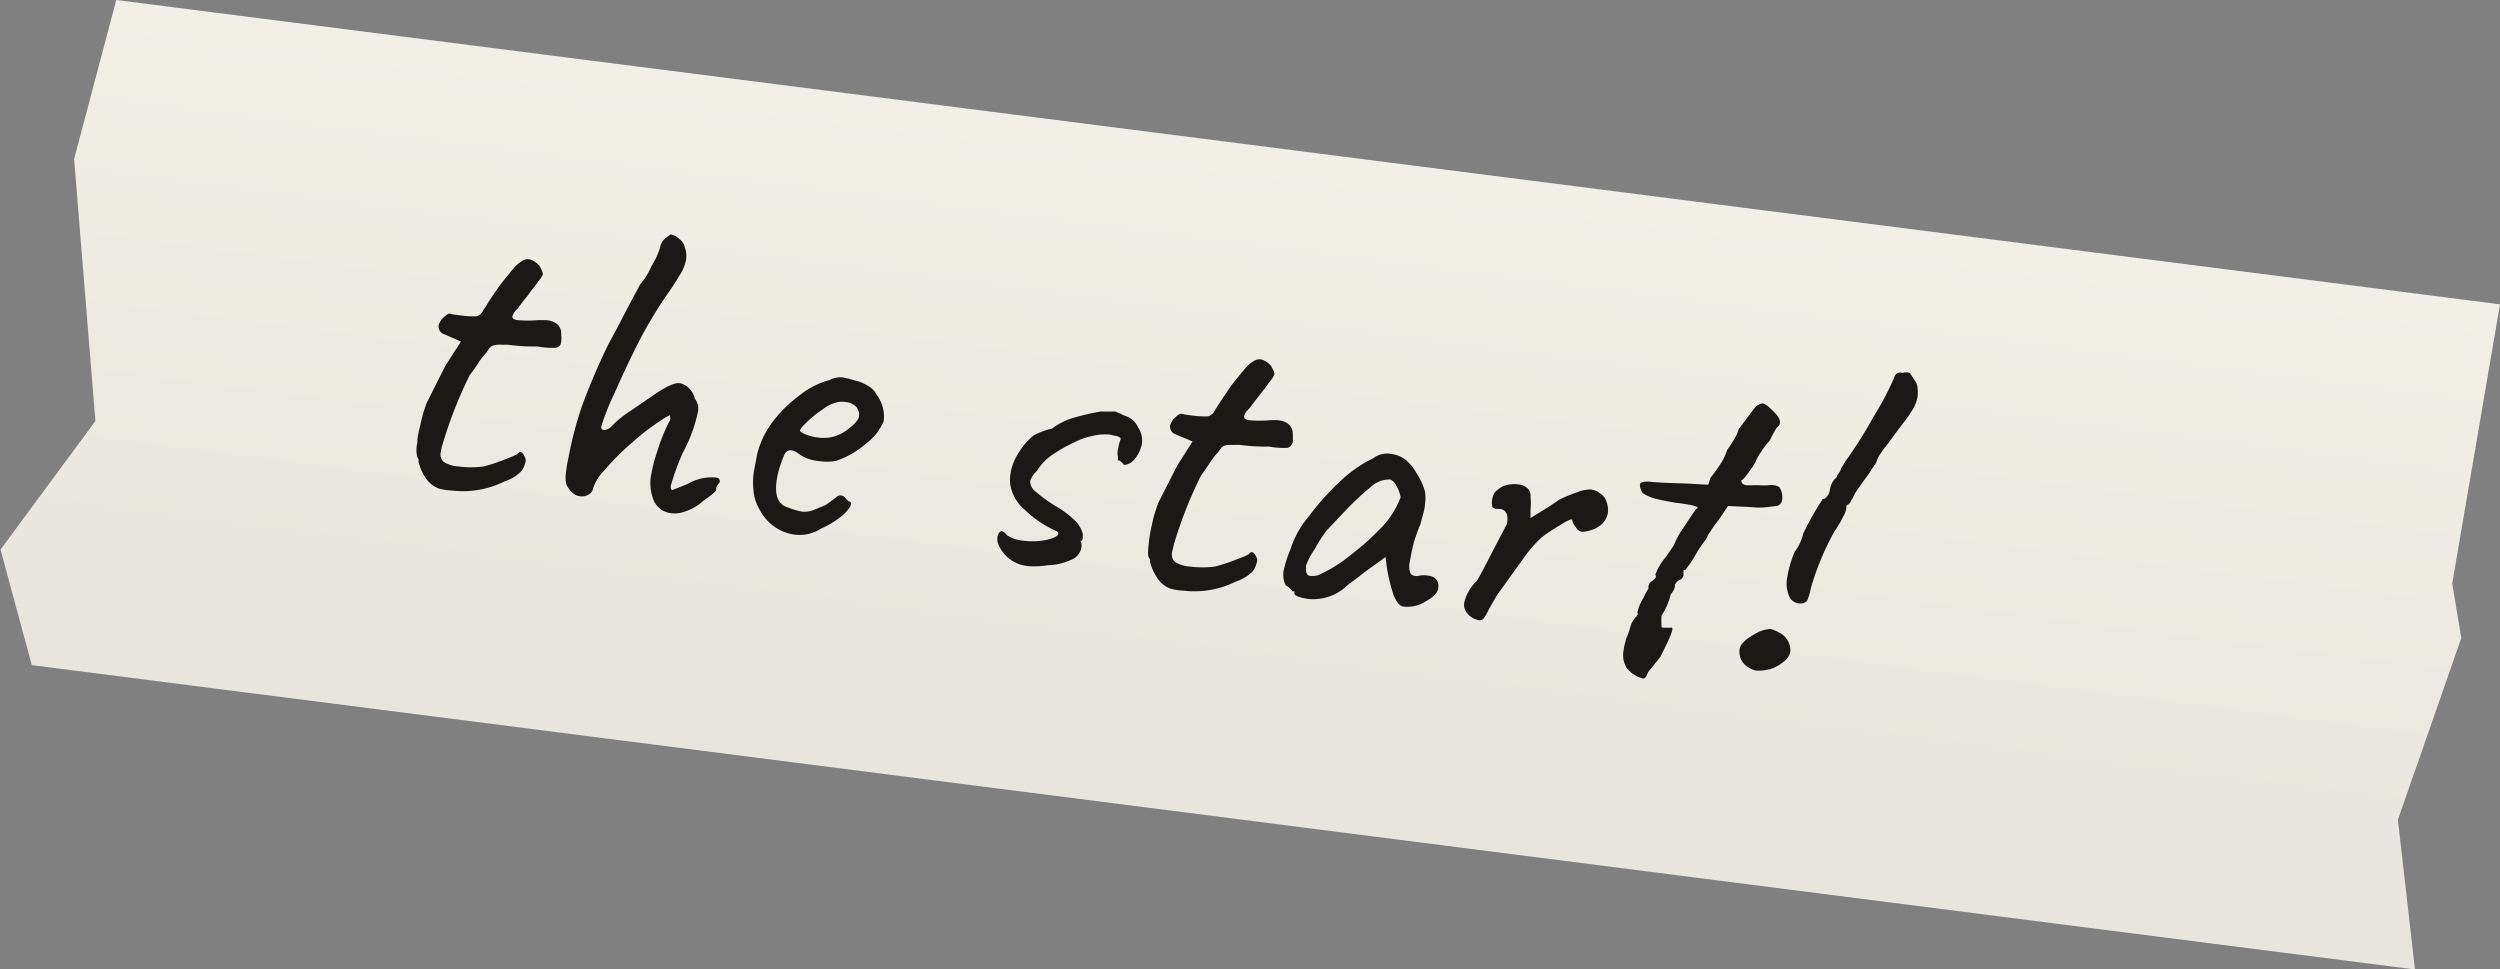
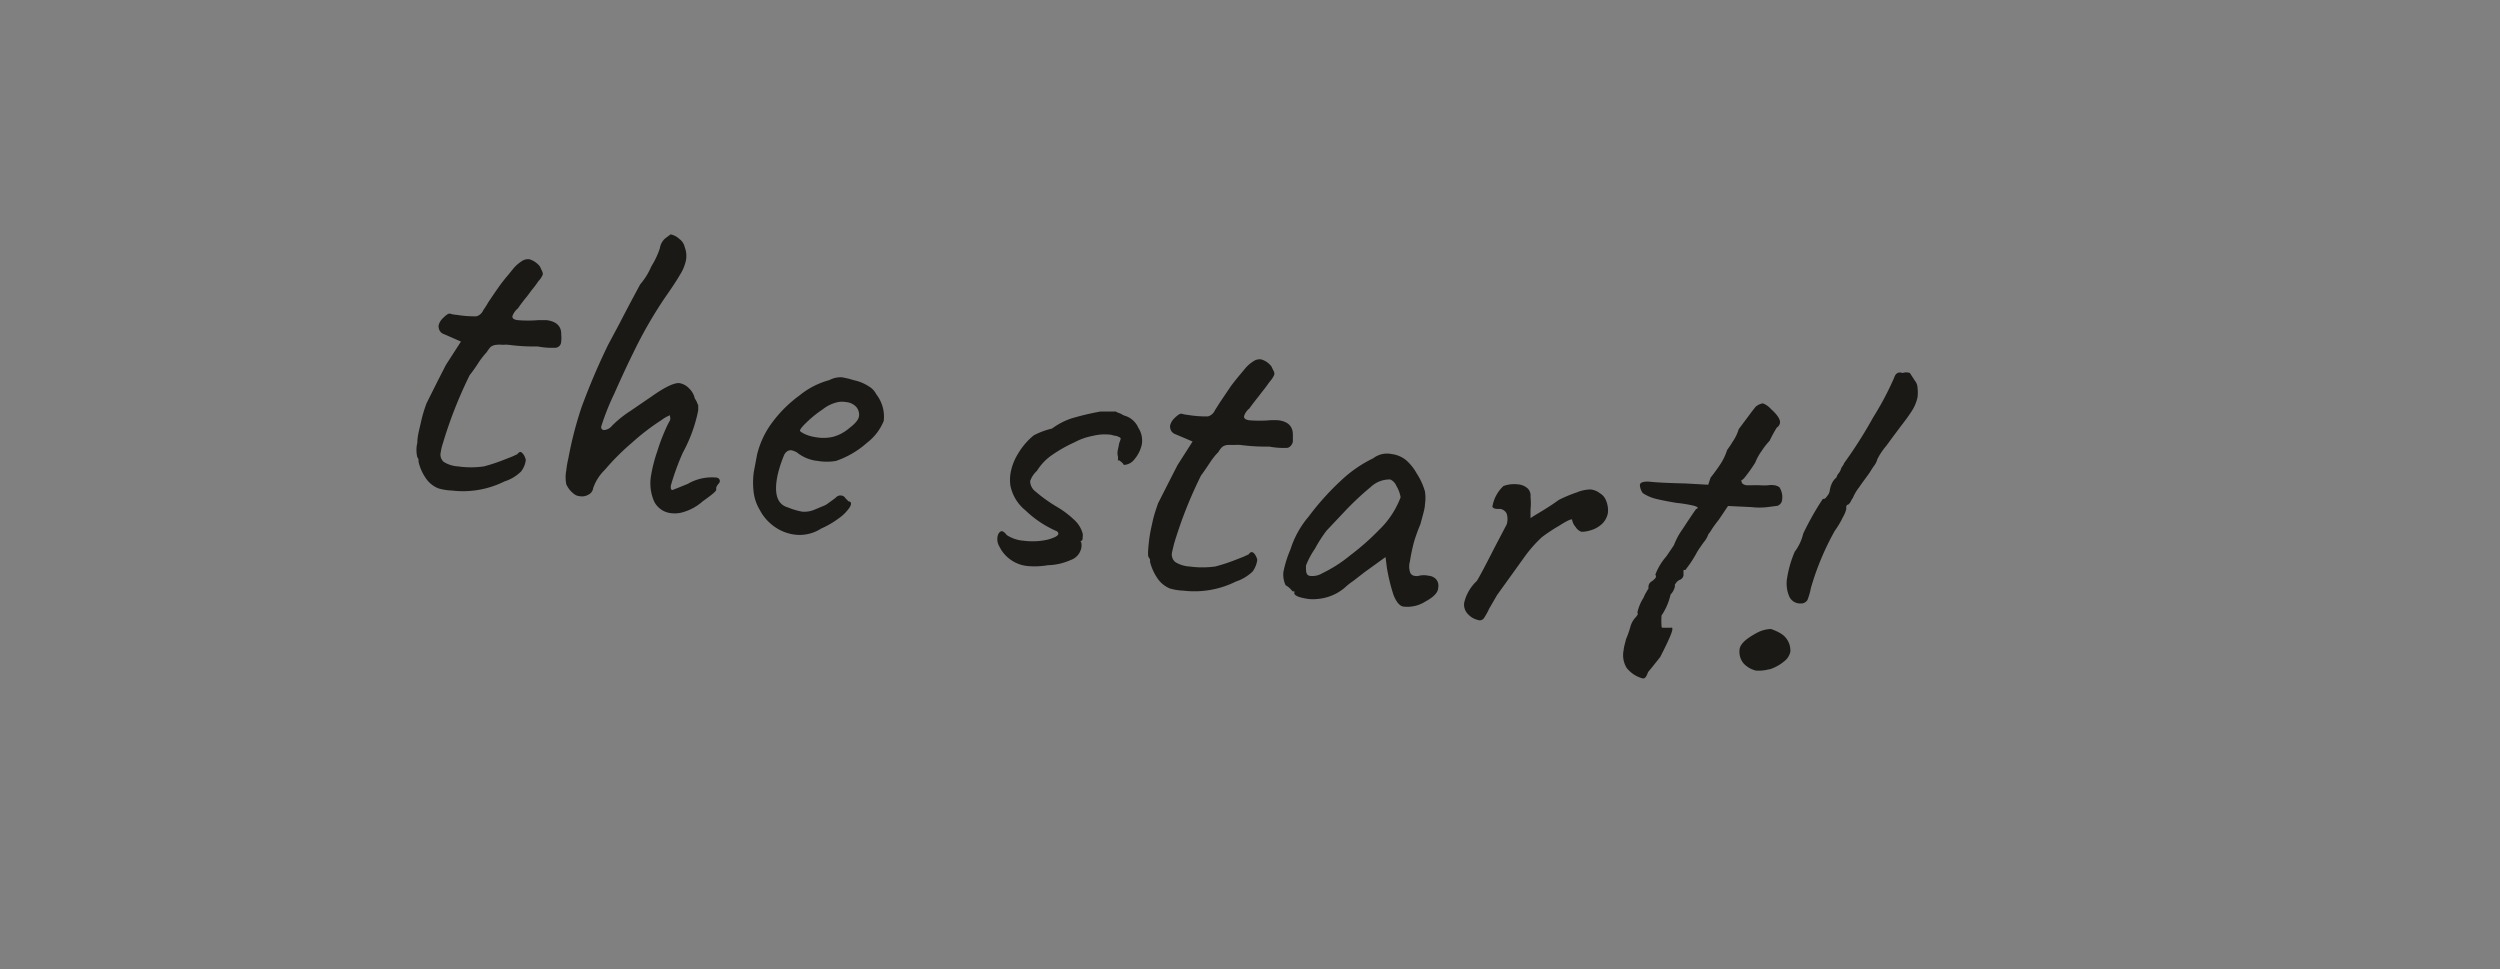
<svg xmlns="http://www.w3.org/2000/svg" id="Layer_1" data-name="Layer 1" viewBox="0 0 137.6 53.36">
  <rect x="0" y="0" width="137.6" height="53.36" fill="#808080" stroke="none" />
  <defs>
    <style>.cls-1{fill:url(#linear-gradient);}.cls-2{fill:#1b1916;}</style>
    <linearGradient id="linear-gradient" x1="422.83" y1="90.63" x2="418.16" y2="54.02" gradientTransform="matrix(1, 0, 0, -1, 415.28, 256.11)" gradientUnits="userSpaceOnUse">
      <stop offset="0" stop-color="#f1efe6" />
      <stop offset="1" stop-color="#e7e5dd" />
    </linearGradient>
  </defs>
-   <path class="cls-1" d="M773.65,157.25,904.85,174l-2.63,15.37.5,3-3.49,10,.94,8.24L769,193.86l-1.72-6.36,5.22-7.08L771.33,166Z" transform="translate(-767.25 -157.25)" />
-   <path class="cls-2" d="M791.38,184.13a1.5,1.5,0,0,1-.72-.6,2.53,2.53,0,0,1-.38-.9.14.14,0,0,0,0-.1.27.27,0,0,0-.06-.11,1.67,1.67,0,0,1,0-.8c0-.38.12-.77.21-1.18a7.39,7.39,0,0,1,.3-1l.6-1.2.46-.9.83-1.29-.91-.4a.43.43,0,0,1-.26-.2.53.53,0,0,1-.06-.28.8.8,0,0,1,.25-.42c.17-.17.29-.25.37-.24a1.56,1.56,0,0,0,.38.07,6,6,0,0,0,1.08.08.57.57,0,0,0,.38-.34,4.34,4.34,0,0,0,.28-.44l.33-.49.28-.4c.14-.19.3-.4.5-.63,0,0,.12-.15.25-.31a2.06,2.06,0,0,1,.47-.42.6.6,0,0,1,.43-.11,1.15,1.15,0,0,1,.58.4l.09.2a.49.49,0,0,1,.07.23,1.17,1.17,0,0,1-.25.38,5,5,0,0,1-.36.48l-.26.35a8.19,8.19,0,0,0-.5.66,1,1,0,0,0-.31.44c0,.12.08.18.29.21a6.61,6.61,0,0,0,1.14,0l.45,0q.84.11.81.81a1.37,1.37,0,0,1,0,.34c0,.22-.13.34-.29.37a4.26,4.26,0,0,1-1-.07,10.75,10.75,0,0,1-1.59-.09,1.62,1.62,0,0,0-.33,0,1.42,1.42,0,0,0-.36,0,.59.59,0,0,0-.31.11,1.54,1.54,0,0,0-.21.28,5.21,5.21,0,0,0-.41.51,8.45,8.45,0,0,1-.54.77,24,24,0,0,0-1.48,3.77,2.62,2.62,0,0,0-.11.47.53.53,0,0,0,.16.53,1.65,1.65,0,0,0,.79.25,5,5,0,0,0,1.43,0,9.93,9.93,0,0,0,1.14-.38l.41-.16.28-.13c.07-.09.13-.13.19-.12s.22.16.28.43a1.26,1.26,0,0,1-.26.64,2.28,2.28,0,0,1-.92.55,5.11,5.11,0,0,1-2.88.5A3,3,0,0,1,791.38,184.13Zm13.56,1.28a1.62,1.62,0,0,1-.79.08,1.17,1.17,0,0,1-.9-.65,2.48,2.48,0,0,1-.16-1.45,8.16,8.16,0,0,1,.34-1.31,10.46,10.46,0,0,1,.6-1.52l.1-.18a.35.35,0,0,0,0-.19c0-.05,0-.07,0-.08s-.24.08-.47.26a12.53,12.53,0,0,0-1.63,1.25,13.08,13.08,0,0,0-1.49,1.49,2.57,2.57,0,0,0-.64,1,.48.48,0,0,1-.27.37.69.69,0,0,1-.47.08.57.57,0,0,1-.3-.11,1.4,1.4,0,0,1-.44-.54,2,2,0,0,1,0-.78,4.86,4.86,0,0,1,.11-.64,20.61,20.61,0,0,1,.73-2.83,36.9,36.9,0,0,1,1.46-3.43s.23-.43.62-1.16c.68-1.32,1.06-2,1.14-2.16a3.82,3.82,0,0,0,.62-1,4.45,4.45,0,0,0,.47-1,.87.87,0,0,1,.32-.56l.27-.2a1,1,0,0,1,.48.25.77.77,0,0,1,.3.46,1.34,1.34,0,0,1,.07.69,2.32,2.32,0,0,1-.32.8c-.17.3-.46.74-.86,1.31a23.92,23.92,0,0,0-1.72,3c-.24.48-.6,1.24-1.06,2.28a13.3,13.3,0,0,0-.71,1.79.16.16,0,0,0,.15.19.61.61,0,0,0,.44-.23,5.93,5.93,0,0,1,1-.81l1.2-.82q1.11-.78,1.53-.72a.94.94,0,0,1,.52.29,1.06,1.06,0,0,1,.31.55,1.2,1.2,0,0,1,.12.21.84.84,0,0,0,.07.16s0,.13,0,.29a8.22,8.22,0,0,1-.85,2.33,13.59,13.59,0,0,0-.66,1.82c0,.15,0,.22.09.23l.31-.12.54-.22a2.62,2.62,0,0,1,1.5-.35c.19,0,.27.1.26.23a.53.53,0,0,1-.1.15.56.56,0,0,0-.1.18v.12c0,.08-.26.29-.74.63A2.76,2.76,0,0,1,804.94,185.41Zm7.51.93a2.18,2.18,0,0,1-1.5.33,2.47,2.47,0,0,1-1.1-.45,2.61,2.61,0,0,1-.78-.9,2.48,2.48,0,0,1-.33-.92,4.25,4.25,0,0,1,0-1.18l.18-.95a4.85,4.85,0,0,1,.82-1.75,7,7,0,0,1,1.52-1.51,4.42,4.42,0,0,1,1.64-.84,1.3,1.3,0,0,1,.72-.15l.33.07.35.1a2.3,2.3,0,0,1,.76.32,1.05,1.05,0,0,1,.42.44,2,2,0,0,1,.41,1.47,2.87,2.87,0,0,1-.92,1.2,5,5,0,0,1-1.71,1,3,3,0,0,1-1,0,2.17,2.17,0,0,1-1.15-.47,1,1,0,0,0-.32-.12c-.14,0-.27.06-.37.24a6.82,6.82,0,0,0-.34,1,4.43,4.43,0,0,0-.09.47q-.16,1.22.63,1.44a4.06,4.06,0,0,0,.77.23,1.42,1.42,0,0,0,.67-.1l.48-.2a1,1,0,0,0,.29-.16l.25-.18.16-.12a.4.4,0,0,1,.18-.12.42.42,0,0,1,.18,0,.32.32,0,0,1,.19.15l.17.17c.15,0,.17.13.06.32a2.38,2.38,0,0,1-.62.62A4.85,4.85,0,0,1,812.45,186.34Zm.66-5.05a2.3,2.3,0,0,0,.89-.48c.33-.25.5-.46.53-.65a.66.66,0,0,0-.15-.51.86.86,0,0,0-.57-.27,1.26,1.26,0,0,0-.43,0,2.05,2.05,0,0,0-.86.41,6.08,6.08,0,0,0-.9.73c-.26.25-.37.41-.33.46s.36.27.9.34A2.31,2.31,0,0,0,813.11,181.29Zm10.76,7.12a1.94,1.94,0,0,1-1.62-1.09.77.77,0,0,1-.1-.5.48.48,0,0,1,.08-.23c.06-.08.12-.11.18-.1s.16.08.24.2a1.91,1.91,0,0,0,.93.32,3.79,3.79,0,0,0,1.34-.06c.54-.15.7-.3.5-.46h0a5.79,5.79,0,0,1-1.73-1.15,2.34,2.34,0,0,1-.83-1.38,2.42,2.42,0,0,1,0-.6,3,3,0,0,1,.43-1.15,3.72,3.72,0,0,1,.86-1,4.1,4.1,0,0,1,1-.37v0a3.88,3.88,0,0,1,1.07-.56,14.76,14.76,0,0,1,1.6-.38h.37l.48,0a.32.32,0,0,0,.11.06l.18.07a.67.67,0,0,0,.23.11,1.18,1.18,0,0,1,.71.65,1.28,1.28,0,0,1,.19.95,1.91,1.91,0,0,1-.4.79.77.77,0,0,1-.58.31s0,0-.08-.11l-.17-.14-.08,0a.23.23,0,0,0,0-.07.4.4,0,0,0,0-.15.74.74,0,0,1,0-.37l.07-.35.08-.23c0-.05,0-.08-.08-.11a.57.57,0,0,0-.26-.08l-.19-.05a2.7,2.7,0,0,0-1,.06,3.44,3.44,0,0,0-1,.35,7.87,7.87,0,0,0-1.34.77,3,3,0,0,0-.74.81,1.32,1.32,0,0,0-.37.56.72.72,0,0,0,.29.57,8.53,8.53,0,0,0,1.12.81,5.08,5.08,0,0,1,1,.74,1.55,1.55,0,0,1,.48.77.57.57,0,0,1,0,.19c0,.11,0,.18-.08.21s0,.06,0,.08v0a.73.73,0,0,1,0,.33.88.88,0,0,1-.57.64,3.3,3.3,0,0,1-1.27.29h0A4.31,4.31,0,0,1,823.87,188.41Zm7.77,1.23a1.53,1.53,0,0,1-.71-.6,2.78,2.78,0,0,1-.39-.9.12.12,0,0,0,0-.11l-.06-.1c-.06-.06-.05-.32,0-.8s.12-.77.21-1.18.21-.73.3-1l.61-1.2.46-.9.83-1.3-.92-.39a.46.46,0,0,1-.26-.2.53.53,0,0,1-.06-.28.83.83,0,0,1,.25-.42c.17-.17.3-.25.38-.24a2.14,2.14,0,0,0,.37.07,6.13,6.13,0,0,0,1.08.08.59.59,0,0,0,.39-.34l.28-.44.33-.49.27-.4c.14-.19.31-.4.5-.63l.26-.31a1.87,1.87,0,0,1,.47-.42.6.6,0,0,1,.43-.11,1.07,1.07,0,0,1,.57.39l.1.21a.36.36,0,0,1,.06.23,1.26,1.26,0,0,1-.24.38c-.13.17-.24.34-.36.48l-.27.35c-.23.29-.4.51-.5.66a.84.84,0,0,0-.3.44c0,.11.08.18.28.21a6.66,6.66,0,0,0,1.14,0,4,4,0,0,1,.46,0q.82.1.81.81c0,.1,0,.21,0,.34s-.13.34-.3.37a4.21,4.21,0,0,1-1-.07,10.75,10.75,0,0,1-1.59-.09,2.86,2.86,0,0,0-.34,0h-.36a.59.59,0,0,0-.3.11,1.25,1.25,0,0,0-.21.28,3.55,3.55,0,0,0-.41.5q-.43.65-.54.78a23.65,23.65,0,0,0-1.49,3.77c-.06.25-.1.4-.11.47a.54.54,0,0,0,.17.53,1.65,1.65,0,0,0,.79.25,5.28,5.28,0,0,0,1.42,0,9.57,9.57,0,0,0,1.15-.38l.41-.16.28-.13c.06-.09.12-.13.19-.12s.22.16.28.42a1.35,1.35,0,0,1-.26.65,2.44,2.44,0,0,1-.92.55,5.11,5.11,0,0,1-2.88.5A3.07,3.07,0,0,1,831.64,189.64Zm8.09.58a1.94,1.94,0,0,1-.43,0,3,3,0,0,1-.57-.12c-.17-.07-.25-.14-.24-.2s0-.08,0-.1,0,0-.09,0l-.13-.14a1.11,1.11,0,0,0-.26-.2,1.37,1.37,0,0,1-.12-.74,6.42,6.42,0,0,1,.39-1.24,5.19,5.19,0,0,1,1-1.8,14.48,14.48,0,0,1,1.8-2,7,7,0,0,1,1.76-1.21,1.23,1.23,0,0,1,1-.23,1.57,1.57,0,0,1,.78.32,2.66,2.66,0,0,1,.6.74,3.64,3.64,0,0,1,.46,1,2.36,2.36,0,0,1,0,.7c0,.24-.12.6-.25,1.1a9.71,9.71,0,0,0-.36,1,10.67,10.67,0,0,0-.22,1.06,1,1,0,0,0,0,.55.29.29,0,0,0,.23.23.54.54,0,0,0,.27,0,1.22,1.22,0,0,1,.54,0,.62.62,0,0,1,.41.2.55.55,0,0,1,.11.45c0,.28-.28.54-.71.77a1.83,1.83,0,0,1-1.16.28c-.23,0-.43-.24-.59-.64a10.13,10.13,0,0,1-.37-1.53l-.07-.56-1.15.83-.62.48a3.91,3.91,0,0,0-.49.39A2.66,2.66,0,0,1,839.73,190.22Zm.26-1.4a7.54,7.54,0,0,0,1.57-1,13.61,13.61,0,0,0,1.59-1.4,4.89,4.89,0,0,0,1.19-1.8,1.81,1.81,0,0,0-.23-.62.66.66,0,0,0-.34-.36,1.51,1.51,0,0,0-1.07.41,16,16,0,0,0-1.44,1.35l-1,1.06a7.69,7.69,0,0,0-.64,1,4.41,4.41,0,0,0-.49.92c0,.35,0,.54.24.57A1.08,1.08,0,0,0,840,188.82Zm8.67,2.57a1.23,1.23,0,0,1-.39-.15A1.29,1.29,0,0,1,848,191a.74.74,0,0,1-.16-.58,2.37,2.37,0,0,1,.69-1.19c.12-.18.45-.8,1-1.88l.65-1.24a1,1,0,0,0,0-.58.46.46,0,0,0-.37-.27l-.15,0c-.14,0-.23-.05-.27-.11a.9.9,0,0,1,0-.46.79.79,0,0,1,.2-.41A2,2,0,0,1,850,184a1.74,1.74,0,0,1,.81-.09.89.89,0,0,1,.55.25.58.58,0,0,1,.13.45,3.15,3.15,0,0,1,0,.68c0,.22,0,.38,0,.48.09-.07.31-.2.64-.4s.65-.41.91-.6a7.35,7.35,0,0,1,1-.42,2,2,0,0,1,.77-.16,1,1,0,0,1,.5.21.76.76,0,0,1,.32.36,1.4,1.4,0,0,1,.12.72,1.12,1.12,0,0,1-.35.63,1.57,1.57,0,0,1-.61.33,1.69,1.69,0,0,1-.49.08.58.58,0,0,1-.33-.27.76.76,0,0,1-.19-.39c0-.06-.21,0-.67.3a9.47,9.47,0,0,0-1,.66,7.19,7.19,0,0,0-.95,1.08L849.65,190l-.44.76a3.45,3.45,0,0,1-.29.52A.28.28,0,0,1,848.66,191.39Zm9,3.2a1.68,1.68,0,0,1-.88-.58,1.35,1.35,0,0,1-.16-1c0-.11.06-.31.13-.59a5,5,0,0,0,.23-.65,1.26,1.26,0,0,1,.33-.58l.06-.09a.1.1,0,0,0,0-.13,2.49,2.49,0,0,1,.34-.82,1.91,1.91,0,0,1,.16-.32c.06-.11.1-.17.12-.2a.24.24,0,0,1,0-.15.34.34,0,0,1,.15-.22.88.88,0,0,0,.22-.19.15.15,0,0,0,0-.19,3.24,3.24,0,0,1,.6-1c.26-.38.41-.6.43-.64a3.79,3.79,0,0,1,.45-.84c.33-.5.58-.88.76-1.13.16-.06.11-.12-.14-.19a7.56,7.56,0,0,0-.93-.15q-.78-.13-1.2-.24a2.27,2.27,0,0,1-.66-.3.81.81,0,0,1-.16-.44c0-.16.23-.22.61-.18s1.06.07,1.92.09l1.23.07.13-.39a9.73,9.73,0,0,0,.59-.82,3.23,3.23,0,0,0,.32-.7,5.39,5.39,0,0,0,.3-.45,2.51,2.51,0,0,0,.34-.7l.59-.79c.2-.27.32-.42.36-.46a.81.81,0,0,1,.38-.17,1.13,1.13,0,0,1,.44.31c.36.32.53.58.5.77a.39.39,0,0,1-.18.26,8,8,0,0,0-.39.72,3.64,3.64,0,0,0-.43.55,2.83,2.83,0,0,0-.36.65,8.24,8.24,0,0,1-.48.69c-.14.19-.23.28-.28.27a.25.25,0,0,0,.07.21.46.46,0,0,0,.23.08h.29a4.14,4.14,0,0,1,.45,0,2.8,2.8,0,0,0,.42,0,1.09,1.09,0,0,1,.36,0,.59.59,0,0,1,.27.11,1,1,0,0,1,.15.67.39.39,0,0,1-.26.35l-.54.07a3.8,3.8,0,0,1-.9,0l-1.28-.06-.51.76c-.14.17-.26.34-.37.5a1.69,1.69,0,0,1-.2.29,1.4,1.4,0,0,1-.26.45c-.16.22-.28.4-.36.53a7,7,0,0,1-.38.63l-.27.37a.11.11,0,0,0-.1,0v.09l0,.2a.34.34,0,0,1-.15.22.62.62,0,0,0-.22.14l-.11.15a.28.28,0,0,1,0,.13.91.91,0,0,1-.23.41,3.46,3.46,0,0,1-.5,1.16,4.26,4.26,0,0,0,0,.56c0,.08,0,.11.1.11h.1l.31,0c.23-.07,0,.47-.58,1.61l-.47.59-.2.24C857.86,194.53,857.77,194.6,857.7,194.59Zm8.76-4.13a.66.66,0,0,1-.68-.36,1.8,1.8,0,0,1-.12-1.08,6.11,6.11,0,0,1,.41-1.4,2.68,2.68,0,0,0,.47-1c.12-.26.29-.59.52-1s.42-.7.56-.91c.07,0,.14,0,.22-.14a.57.57,0,0,0,.16-.32,1.36,1.36,0,0,1,.13-.42.89.89,0,0,1,.24-.3.56.56,0,0,1,.12-.23.65.65,0,0,0,.13-.25.57.57,0,0,1,.07-.13.56.56,0,0,0,.1-.18,24.3,24.3,0,0,0,1.6-2.52,16.46,16.46,0,0,0,1.15-2.17c.08-.26.24-.35.47-.27a.6.6,0,0,1,.4,0l.28.43a.64.64,0,0,1,.14.38,2.12,2.12,0,0,1,0,.53,2.3,2.3,0,0,1-.32.76c-.16.25-.35.51-.57.79l-.44.59-.39.53a3.7,3.7,0,0,0-.49.73,1,1,0,0,1-.16.34c-.11.15-.19.28-.25.38s-.37.5-.6.84a2.43,2.43,0,0,0-.34.58.91.91,0,0,0-.1.16.48.48,0,0,1-.15.2s-.08,0-.11.1a.82.82,0,0,0,0,.14,1.61,1.61,0,0,1-.19.46,4.62,4.62,0,0,1-.44.74,14.8,14.8,0,0,0-1.32,3.16,3.42,3.42,0,0,1-.19.66A.43.43,0,0,1,866.46,190.46Zm-1.81,3.63a2.22,2.22,0,0,1-.71.07,1.37,1.37,0,0,1-.67-.38,1,1,0,0,1-.24-.72c0-.35.36-.66,1-1a1.74,1.74,0,0,1,.73-.19,2.72,2.72,0,0,1,.55.25,1.09,1.09,0,0,1,.52,1,.88.88,0,0,1-.34.53A2.34,2.34,0,0,1,864.65,194.09Z" transform="translate(-767.25 -157.25)" />
+   <path class="cls-2" d="M791.38,184.13a1.5,1.5,0,0,1-.72-.6,2.53,2.53,0,0,1-.38-.9.14.14,0,0,0,0-.1.27.27,0,0,0-.06-.11,1.67,1.67,0,0,1,0-.8c0-.38.12-.77.21-1.18a7.39,7.39,0,0,1,.3-1l.6-1.2.46-.9.83-1.29-.91-.4a.43.43,0,0,1-.26-.2.53.53,0,0,1-.06-.28.8.8,0,0,1,.25-.42c.17-.17.29-.25.37-.24a1.56,1.56,0,0,0,.38.07,6,6,0,0,0,1.08.08.57.57,0,0,0,.38-.34,4.34,4.34,0,0,0,.28-.44l.33-.49.28-.4c.14-.19.3-.4.5-.63,0,0,.12-.15.25-.31a2.06,2.06,0,0,1,.47-.42.6.6,0,0,1,.43-.11,1.15,1.15,0,0,1,.58.4l.09.2a.49.49,0,0,1,.07.23,1.17,1.17,0,0,1-.25.38,5,5,0,0,1-.36.48l-.26.35a8.19,8.19,0,0,0-.5.66,1,1,0,0,0-.31.44c0,.12.08.18.29.21a6.61,6.61,0,0,0,1.14,0l.45,0q.84.11.81.81a1.37,1.37,0,0,1,0,.34c0,.22-.13.34-.29.37a4.26,4.26,0,0,1-1-.07,10.75,10.75,0,0,1-1.59-.09,1.62,1.62,0,0,0-.33,0,1.42,1.42,0,0,0-.36,0,.59.59,0,0,0-.31.11,1.54,1.54,0,0,0-.21.28,5.21,5.21,0,0,0-.41.51,8.45,8.45,0,0,1-.54.77,24,24,0,0,0-1.48,3.77,2.62,2.62,0,0,0-.11.47.53.53,0,0,0,.16.53,1.65,1.65,0,0,0,.79.25,5,5,0,0,0,1.43,0,9.93,9.93,0,0,0,1.14-.38l.41-.16.28-.13c.07-.09.13-.13.19-.12s.22.16.28.43a1.26,1.26,0,0,1-.26.64,2.28,2.28,0,0,1-.92.55,5.11,5.11,0,0,1-2.88.5A3,3,0,0,1,791.38,184.13Zm13.56,1.28a1.62,1.62,0,0,1-.79.08,1.17,1.17,0,0,1-.9-.65,2.48,2.48,0,0,1-.16-1.45,8.16,8.16,0,0,1,.34-1.31,10.46,10.46,0,0,1,.6-1.52l.1-.18a.35.35,0,0,0,0-.19c0-.05,0-.07,0-.08s-.24.08-.47.26a12.53,12.53,0,0,0-1.63,1.25,13.08,13.08,0,0,0-1.49,1.49,2.57,2.57,0,0,0-.64,1,.48.48,0,0,1-.27.37.69.69,0,0,1-.47.08.57.57,0,0,1-.3-.11,1.4,1.4,0,0,1-.44-.54,2,2,0,0,1,0-.78,4.86,4.86,0,0,1,.11-.64,20.61,20.61,0,0,1,.73-2.83,36.9,36.9,0,0,1,1.46-3.43s.23-.43.62-1.16c.68-1.32,1.06-2,1.14-2.16a3.82,3.82,0,0,0,.62-1,4.45,4.45,0,0,0,.47-1,.87.87,0,0,1,.32-.56l.27-.2a1,1,0,0,1,.48.25.77.77,0,0,1,.3.46,1.34,1.34,0,0,1,.07.69,2.32,2.32,0,0,1-.32.8c-.17.3-.46.74-.86,1.31a23.92,23.92,0,0,0-1.72,3c-.24.48-.6,1.24-1.06,2.28a13.3,13.3,0,0,0-.71,1.79.16.16,0,0,0,.15.19.61.61,0,0,0,.44-.23,5.93,5.93,0,0,1,1-.81l1.2-.82q1.11-.78,1.53-.72a.94.94,0,0,1,.52.29,1.06,1.06,0,0,1,.31.55,1.2,1.2,0,0,1,.12.21.84.84,0,0,0,.07.16s0,.13,0,.29a8.22,8.22,0,0,1-.85,2.33,13.59,13.59,0,0,0-.66,1.82c0,.15,0,.22.09.23l.31-.12.54-.22a2.62,2.62,0,0,1,1.5-.35c.19,0,.27.1.26.23a.53.53,0,0,1-.1.15.56.56,0,0,0-.1.18v.12c0,.08-.26.29-.74.63A2.76,2.76,0,0,1,804.94,185.41Zm7.51.93a2.18,2.18,0,0,1-1.5.33,2.47,2.47,0,0,1-1.1-.45,2.61,2.61,0,0,1-.78-.9,2.48,2.48,0,0,1-.33-.92,4.25,4.25,0,0,1,0-1.18l.18-.95a4.85,4.85,0,0,1,.82-1.75,7,7,0,0,1,1.52-1.51,4.42,4.42,0,0,1,1.64-.84,1.3,1.3,0,0,1,.72-.15l.33.07.35.1a2.3,2.3,0,0,1,.76.32,1.05,1.05,0,0,1,.42.44,2,2,0,0,1,.41,1.47,2.87,2.87,0,0,1-.92,1.2,5,5,0,0,1-1.71,1,3,3,0,0,1-1,0,2.17,2.17,0,0,1-1.15-.47,1,1,0,0,0-.32-.12c-.14,0-.27.06-.37.24a6.82,6.82,0,0,0-.34,1,4.43,4.43,0,0,0-.09.47q-.16,1.22.63,1.44a4.06,4.06,0,0,0,.77.23,1.42,1.42,0,0,0,.67-.1l.48-.2a1,1,0,0,0,.29-.16l.25-.18.16-.12a.4.4,0,0,1,.18-.12.42.42,0,0,1,.18,0,.32.32,0,0,1,.19.15l.17.17c.15,0,.17.13.06.32a2.38,2.38,0,0,1-.62.62A4.85,4.85,0,0,1,812.45,186.34Zm.66-5.05a2.3,2.3,0,0,0,.89-.48c.33-.25.5-.46.53-.65a.66.66,0,0,0-.15-.51.86.86,0,0,0-.57-.27,1.26,1.26,0,0,0-.43,0,2.05,2.05,0,0,0-.86.41,6.08,6.08,0,0,0-.9.73c-.26.25-.37.41-.33.46s.36.27.9.34A2.31,2.31,0,0,0,813.11,181.29Zm10.76,7.12a1.94,1.94,0,0,1-1.62-1.09.77.77,0,0,1-.1-.5.48.48,0,0,1,.08-.23c.06-.08.12-.11.18-.1s.16.08.24.2a1.91,1.91,0,0,0,.93.32,3.79,3.79,0,0,0,1.34-.06c.54-.15.7-.3.5-.46h0a5.79,5.79,0,0,1-1.73-1.15,2.34,2.34,0,0,1-.83-1.38,2.42,2.42,0,0,1,0-.6,3,3,0,0,1,.43-1.15,3.72,3.72,0,0,1,.86-1,4.1,4.1,0,0,1,1-.37v0a3.88,3.88,0,0,1,1.07-.56,14.76,14.76,0,0,1,1.6-.38h.37l.48,0a.32.32,0,0,0,.11.06l.18.07a.67.67,0,0,0,.23.11,1.18,1.18,0,0,1,.71.65,1.28,1.28,0,0,1,.19.95,1.91,1.91,0,0,1-.4.79.77.77,0,0,1-.58.31s0,0-.08-.11l-.17-.14-.08,0a.23.23,0,0,0,0-.07.4.4,0,0,0,0-.15.74.74,0,0,1,0-.37l.07-.35.08-.23c0-.05,0-.08-.08-.11a.57.57,0,0,0-.26-.08l-.19-.05a2.7,2.7,0,0,0-1,.06,3.44,3.44,0,0,0-1,.35,7.87,7.87,0,0,0-1.34.77,3,3,0,0,0-.74.81,1.32,1.32,0,0,0-.37.56.72.72,0,0,0,.29.57,8.53,8.53,0,0,0,1.12.81,5.08,5.08,0,0,1,1,.74,1.55,1.55,0,0,1,.48.77.57.57,0,0,1,0,.19c0,.11,0,.18-.08.21s0,.06,0,.08v0a.73.73,0,0,1,0,.33.88.88,0,0,1-.57.64,3.3,3.3,0,0,1-1.27.29h0A4.31,4.31,0,0,1,823.87,188.41Zm7.77,1.23a1.53,1.53,0,0,1-.71-.6,2.78,2.78,0,0,1-.39-.9.12.12,0,0,0,0-.11l-.06-.1c-.06-.06-.05-.32,0-.8s.12-.77.21-1.18.21-.73.3-1l.61-1.2.46-.9.83-1.3-.92-.39a.46.46,0,0,1-.26-.2.53.53,0,0,1-.06-.28.83.83,0,0,1,.25-.42c.17-.17.3-.25.38-.24a2.14,2.14,0,0,0,.37.07,6.13,6.13,0,0,0,1.08.08.59.59,0,0,0,.39-.34l.28-.44.33-.49.27-.4c.14-.19.31-.4.5-.63l.26-.31a1.87,1.87,0,0,1,.47-.42.6.6,0,0,1,.43-.11,1.07,1.07,0,0,1,.57.39l.1.21a.36.36,0,0,1,.06.23,1.26,1.26,0,0,1-.24.38c-.13.17-.24.34-.36.48l-.27.35c-.23.29-.4.51-.5.66a.84.84,0,0,0-.3.44c0,.11.08.18.28.21a6.66,6.66,0,0,0,1.14,0,4,4,0,0,1,.46,0q.82.1.81.81c0,.1,0,.21,0,.34s-.13.34-.3.37a4.21,4.21,0,0,1-1-.07,10.75,10.75,0,0,1-1.59-.09,2.86,2.86,0,0,0-.34,0h-.36a.59.59,0,0,0-.3.11,1.25,1.25,0,0,0-.21.28,3.55,3.55,0,0,0-.41.5q-.43.65-.54.78a23.65,23.65,0,0,0-1.49,3.77c-.06.25-.1.4-.11.47a.54.54,0,0,0,.17.53,1.65,1.65,0,0,0,.79.25,5.28,5.28,0,0,0,1.42,0,9.57,9.57,0,0,0,1.15-.38l.41-.16.28-.13c.06-.09.12-.13.19-.12s.22.16.28.42a1.35,1.35,0,0,1-.26.65,2.44,2.44,0,0,1-.92.55,5.11,5.11,0,0,1-2.88.5A3.07,3.07,0,0,1,831.64,189.64Zm8.09.58a1.94,1.94,0,0,1-.43,0,3,3,0,0,1-.57-.12c-.17-.07-.25-.14-.24-.2s0-.08,0-.1,0,0-.09,0l-.13-.14a1.11,1.11,0,0,0-.26-.2,1.37,1.37,0,0,1-.12-.74,6.42,6.42,0,0,1,.39-1.24,5.19,5.19,0,0,1,1-1.8,14.48,14.48,0,0,1,1.8-2,7,7,0,0,1,1.76-1.21,1.23,1.23,0,0,1,1-.23,1.57,1.57,0,0,1,.78.32,2.66,2.66,0,0,1,.6.74,3.64,3.64,0,0,1,.46,1,2.36,2.36,0,0,1,0,.7c0,.24-.12.6-.25,1.1a9.71,9.71,0,0,0-.36,1,10.67,10.67,0,0,0-.22,1.06,1,1,0,0,0,0,.55.29.29,0,0,0,.23.23.54.54,0,0,0,.27,0,1.22,1.22,0,0,1,.54,0,.62.62,0,0,1,.41.2.55.55,0,0,1,.11.45c0,.28-.28.54-.71.77a1.83,1.83,0,0,1-1.16.28c-.23,0-.43-.24-.59-.64a10.13,10.13,0,0,1-.37-1.53l-.07-.56-1.15.83-.62.48a3.91,3.91,0,0,0-.49.39A2.66,2.66,0,0,1,839.73,190.22Zm.26-1.4a7.54,7.54,0,0,0,1.57-1,13.61,13.61,0,0,0,1.59-1.4,4.89,4.89,0,0,0,1.19-1.8,1.81,1.81,0,0,0-.23-.62.66.66,0,0,0-.34-.36,1.51,1.51,0,0,0-1.07.41,16,16,0,0,0-1.44,1.35l-1,1.06a7.69,7.69,0,0,0-.64,1,4.41,4.41,0,0,0-.49.92c0,.35,0,.54.24.57A1.08,1.08,0,0,0,840,188.82Zm8.67,2.57a1.23,1.23,0,0,1-.39-.15A1.29,1.29,0,0,1,848,191a.74.74,0,0,1-.16-.58,2.37,2.37,0,0,1,.69-1.19c.12-.18.45-.8,1-1.88l.65-1.24a1,1,0,0,0,0-.58.46.46,0,0,0-.37-.27l-.15,0c-.14,0-.23-.05-.27-.11A2,2,0,0,1,850,184a1.74,1.74,0,0,1,.81-.09.89.89,0,0,1,.55.25.58.58,0,0,1,.13.45,3.15,3.15,0,0,1,0,.68c0,.22,0,.38,0,.48.09-.07.31-.2.64-.4s.65-.41.91-.6a7.35,7.35,0,0,1,1-.42,2,2,0,0,1,.77-.16,1,1,0,0,1,.5.21.76.76,0,0,1,.32.36,1.4,1.4,0,0,1,.12.72,1.12,1.12,0,0,1-.35.63,1.57,1.57,0,0,1-.61.33,1.69,1.69,0,0,1-.49.08.58.58,0,0,1-.33-.27.76.76,0,0,1-.19-.39c0-.06-.21,0-.67.3a9.47,9.47,0,0,0-1,.66,7.19,7.19,0,0,0-.95,1.08L849.65,190l-.44.76a3.45,3.45,0,0,1-.29.52A.28.28,0,0,1,848.66,191.39Zm9,3.2a1.68,1.68,0,0,1-.88-.58,1.35,1.35,0,0,1-.16-1c0-.11.06-.31.13-.59a5,5,0,0,0,.23-.65,1.26,1.26,0,0,1,.33-.58l.06-.09a.1.1,0,0,0,0-.13,2.49,2.49,0,0,1,.34-.82,1.91,1.91,0,0,1,.16-.32c.06-.11.1-.17.12-.2a.24.24,0,0,1,0-.15.34.34,0,0,1,.15-.22.88.88,0,0,0,.22-.19.15.15,0,0,0,0-.19,3.24,3.24,0,0,1,.6-1c.26-.38.41-.6.43-.64a3.79,3.79,0,0,1,.45-.84c.33-.5.58-.88.76-1.13.16-.06.11-.12-.14-.19a7.56,7.56,0,0,0-.93-.15q-.78-.13-1.2-.24a2.27,2.27,0,0,1-.66-.3.81.81,0,0,1-.16-.44c0-.16.23-.22.61-.18s1.06.07,1.92.09l1.23.07.13-.39a9.73,9.73,0,0,0,.59-.82,3.23,3.23,0,0,0,.32-.7,5.39,5.39,0,0,0,.3-.45,2.51,2.51,0,0,0,.34-.7l.59-.79c.2-.27.32-.42.36-.46a.81.81,0,0,1,.38-.17,1.13,1.13,0,0,1,.44.31c.36.32.53.58.5.77a.39.39,0,0,1-.18.26,8,8,0,0,0-.39.72,3.64,3.64,0,0,0-.43.55,2.83,2.83,0,0,0-.36.65,8.24,8.24,0,0,1-.48.69c-.14.19-.23.28-.28.27a.25.25,0,0,0,.07.21.46.46,0,0,0,.23.08h.29a4.14,4.14,0,0,1,.45,0,2.8,2.8,0,0,0,.42,0,1.09,1.09,0,0,1,.36,0,.59.59,0,0,1,.27.11,1,1,0,0,1,.15.67.39.39,0,0,1-.26.35l-.54.07a3.8,3.8,0,0,1-.9,0l-1.28-.06-.51.76c-.14.17-.26.34-.37.5a1.69,1.69,0,0,1-.2.29,1.4,1.4,0,0,1-.26.45c-.16.22-.28.4-.36.53a7,7,0,0,1-.38.63l-.27.37a.11.11,0,0,0-.1,0v.09l0,.2a.34.34,0,0,1-.15.22.62.62,0,0,0-.22.14l-.11.15a.28.28,0,0,1,0,.13.91.91,0,0,1-.23.41,3.46,3.46,0,0,1-.5,1.16,4.26,4.26,0,0,0,0,.56c0,.08,0,.11.1.11h.1l.31,0c.23-.07,0,.47-.58,1.61l-.47.59-.2.24C857.86,194.53,857.77,194.6,857.7,194.59Zm8.76-4.13a.66.66,0,0,1-.68-.36,1.8,1.8,0,0,1-.12-1.08,6.11,6.11,0,0,1,.41-1.4,2.68,2.68,0,0,0,.47-1c.12-.26.29-.59.52-1s.42-.7.56-.91c.07,0,.14,0,.22-.14a.57.57,0,0,0,.16-.32,1.36,1.36,0,0,1,.13-.42.89.89,0,0,1,.24-.3.56.56,0,0,1,.12-.23.65.65,0,0,0,.13-.25.57.57,0,0,1,.07-.13.56.56,0,0,0,.1-.18,24.3,24.3,0,0,0,1.6-2.52,16.46,16.46,0,0,0,1.15-2.17c.08-.26.24-.35.47-.27a.6.6,0,0,1,.4,0l.28.43a.64.64,0,0,1,.14.38,2.12,2.12,0,0,1,0,.53,2.3,2.3,0,0,1-.32.76c-.16.25-.35.51-.57.79l-.44.59-.39.53a3.7,3.7,0,0,0-.49.73,1,1,0,0,1-.16.34c-.11.15-.19.28-.25.38s-.37.5-.6.84a2.43,2.43,0,0,0-.34.58.91.91,0,0,0-.1.16.48.48,0,0,1-.15.2s-.08,0-.11.1a.82.82,0,0,0,0,.14,1.61,1.61,0,0,1-.19.46,4.62,4.62,0,0,1-.44.74,14.8,14.8,0,0,0-1.32,3.16,3.42,3.42,0,0,1-.19.66A.43.43,0,0,1,866.46,190.46Zm-1.81,3.63a2.22,2.22,0,0,1-.71.07,1.37,1.37,0,0,1-.67-.38,1,1,0,0,1-.24-.72c0-.35.36-.66,1-1a1.74,1.74,0,0,1,.73-.19,2.72,2.72,0,0,1,.55.25,1.09,1.09,0,0,1,.52,1,.88.88,0,0,1-.34.53A2.34,2.34,0,0,1,864.65,194.09Z" transform="translate(-767.25 -157.25)" />
</svg>